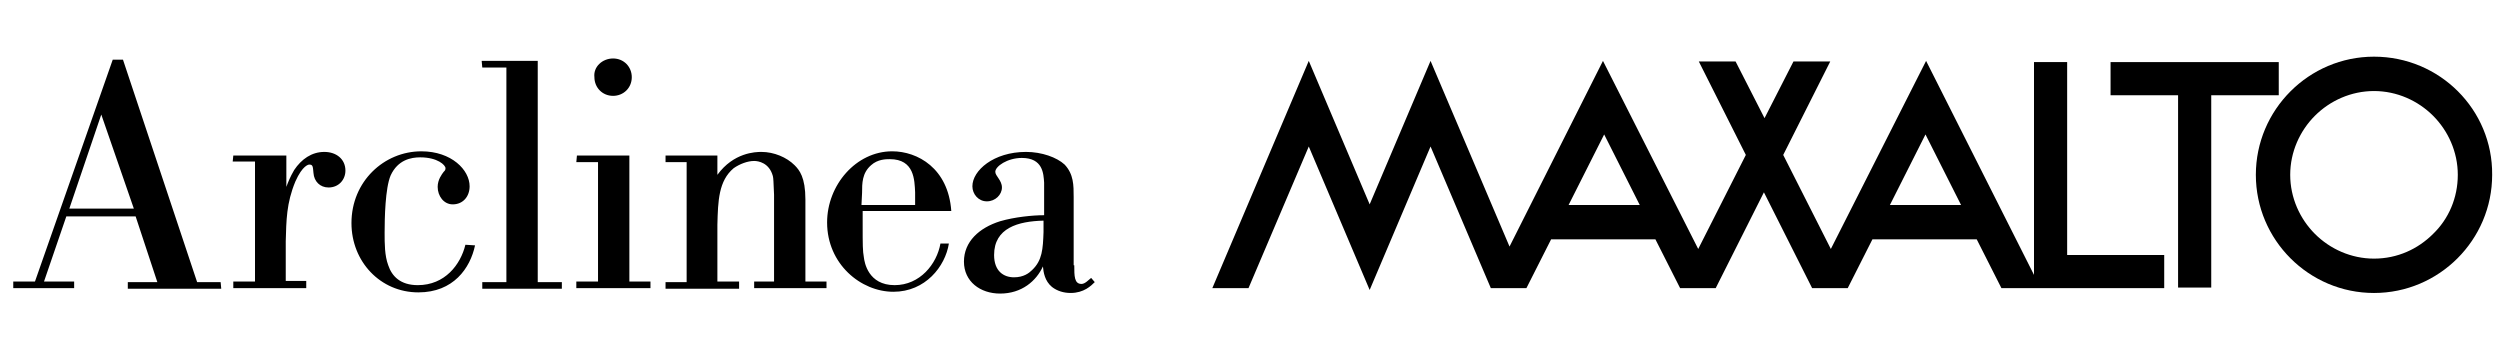
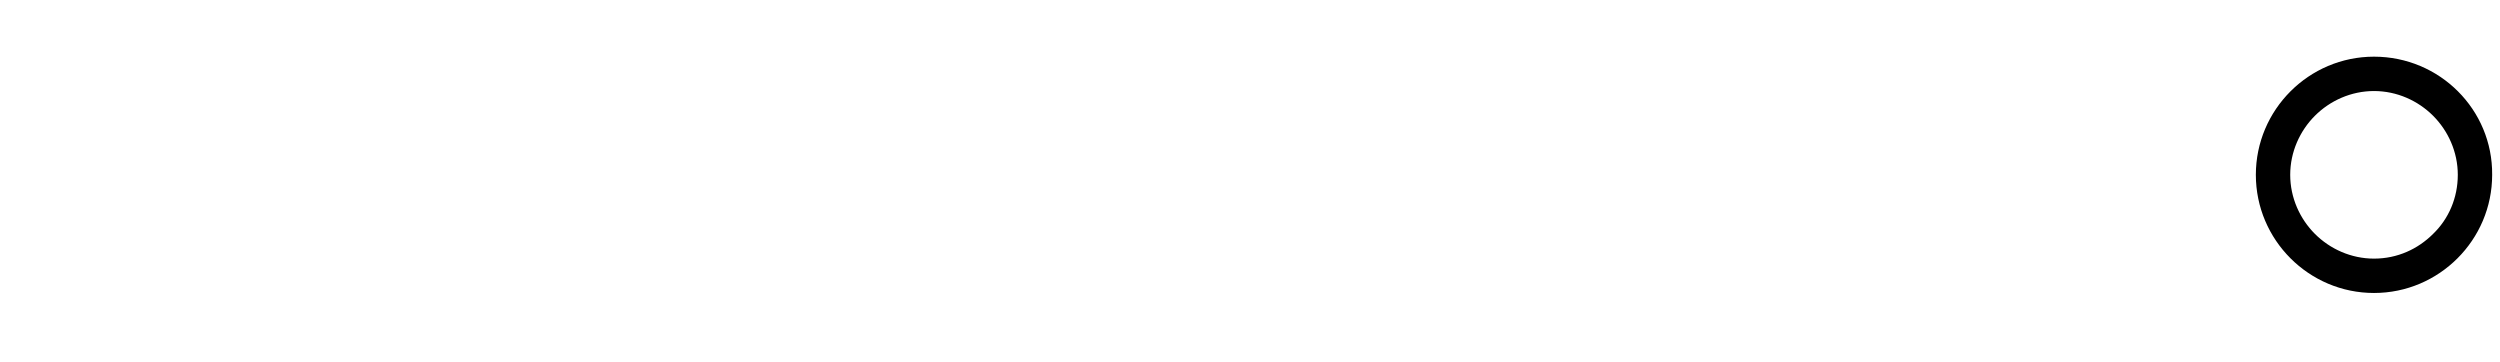
<svg xmlns="http://www.w3.org/2000/svg" version="1.0" id="layer" x="0px" y="0px" viewBox="0 0 414.7 60" style="enable-background:new 0 0 414.7 60;" xml:space="preserve">
-   <path d="M122.5,47.9h-12.1v-1.1h3.5V26.9h-3.5v-1.1h8.6V29c2.7-3.7,6.3-3.8,7.3-3.8c2.1,0,4.2,0.9,5.5,2.2c0.8,0.8,1.8,2,1.8,5.7  v13.6h3.5v1.1h-12v-1.1h3.3V32.3c-0.1-2.2-0.1-2.7-0.2-3.1c-0.6-2.2-2.4-2.5-3.1-2.5c-1.1,0-2.4,0.5-3.4,1.2  c-2.5,2.1-2.6,5.4-2.7,9.4v9.4h3.6v1.2L122.5,47.9L122.5,47.9z M79.9,10.1h9.3v36.7h4v1.1H80v-1.1H84V11.2h-4 M101.7,9.7  c1.8,0,3.1,1.4,3.1,3.1c0,1.8-1.4,3.1-3.1,3.1c-1.8,0-3.1-1.4-3.1-3.1C98.4,11.1,99.9,9.7,101.7,9.7 M95.7,25.8h8.7v20.9h3.5v1.1  H95.6v-1.1h3.6V26.9h-3.6 M78.8,40.7c-0.8,3.8-3.6,7.8-9.4,7.8c-6.3,0-11.1-5.1-11.1-11.5c0-6.9,5.4-11.9,11.6-11.9c5,0,8,3.1,8,5.8  c0,1.7-1.1,3-2.8,3c-1.5,0-2.5-1.4-2.5-2.9c0-1.2,0.7-2.1,1-2.5c0.2-0.2,0.3-0.3,0.3-0.6c0-0.5-1.3-1.8-4.2-1.8  c-1.5,0-3.7,0.4-4.9,3c-0.9,2.1-1,7.1-1,9.5c0,1.8,0,3.8,0.6,5.4c0.6,1.8,2,3.3,4.9,3.3c4.5,0,7.1-3.4,7.9-6.7L78.8,40.7L78.8,40.7z   M38.7,25.8h8.8V31c0.3-0.8,0.6-1.6,1.3-2.8c1.2-1.8,2.9-3,5-3c2,0,3.5,1.2,3.5,3.1c0,1.5-1.1,2.8-2.8,2.8c-1.4,0-2.4-1-2.5-2.4  c-0.1-1.1-0.1-1.4-0.7-1.4c-0.1,0-1.1,0.1-2.3,2.8c-1.5,3.6-1.5,6.5-1.6,9.9v6.6h3.4v1.2H38.7v-1.1h3.6V26.8h-3.7L38.7,25.8  C38.6,25.8,38.7,25.8,38.7,25.8z M181,46.1c-0.4,0.3-1,1-1.6,1c-1.2,0-1.2-1.3-1.2-3.1h-0.1V32.7c0-2,0-3.8-1.5-5.4  c-1.3-1.2-3.8-2.1-6.4-2.1c-5.4,0-8.9,3.1-8.9,5.7c0,1.3,1,2.5,2.4,2.5c1.4,0,2.5-1.1,2.5-2.3c0-1.2-1.1-1.9-1.1-2.6  c0-0.9,2-2.3,4.4-2.3c3.5,0,3.6,2.6,3.7,4.1v5.4c-1.9,0-4.9,0.3-7.3,1c-3.5,1.1-6,3.4-6,6.7c0,3.3,2.7,5.3,6,5.3  c3.6,0,6-2.1,7.1-4.5c0.1,1,0.3,2.4,1.5,3.4c0.9,0.7,2,1,3.1,1c2.2,0,3.4-1.2,4-1.8L181,46.1z M173.1,38.5c-0.1,2.8-0.2,4.7-1.9,6.3  c-0.5,0.5-1.4,1.2-3,1.2c-1.7,0-3.3-1-3.3-3.7c0-4.5,4-5.6,8.2-5.7l0,0h0.1c0,0-0.1,0-0.1,0C173.1,36.6,173.1,38.5,173.1,38.5z   M148.4,47.3c-4.4,0-5-3.8-5.1-4.6c-0.2-1.1-0.2-2.1-0.2-5.4v-2.3h14.7c-0.5-7.1-5.6-9.9-9.8-9.9c-6,0-10.8,5.6-10.8,11.8  c0,6.9,5.6,11.5,11,11.5c5.3,0,8.6-4.2,9.2-8H156C155.4,43.8,152.6,47.3,148.4,47.3z M143,32c0-1.6,0-3.3,1.5-4.6c1.1-1,2.5-1,3.1-1  c4.1,0,4.1,3.5,4.2,5.5V34h-8.9L143,32z M21.1,47.9h15.6l-0.1-1.1h-3.9L20.4,9.9h-1.7L5.8,46.7H2.2v1.1h10.1v-1.1h-5L11,35.9h11.5  l3.6,10.9h-4.9V47.9z M11.5,34.6L16.8,19l5.4,15.6H11.5z" />
  <g>
    <path d="M393.8,9.4c-10.8,0-19.6,8.8-19.6,19.6c0,10.8,8.8,19.6,19.6,19.6c10.8,0,19.6-8.8,19.6-19.6   C413.5,18.2,404.7,9.4,393.8,9.4z M393.8,42.9c-3.8,0-7.3-1.6-9.8-4.1c-2.5-2.5-4.1-6-4.1-9.8c0-3.8,1.6-7.3,4.1-9.8   c2.5-2.5,6-4.1,9.8-4.1c3.8,0,7.3,1.6,9.8,4.1c2.5,2.5,4.1,6,4.1,9.8c0,3.8-1.5,7.3-4.1,9.8C401.1,41.3,397.7,42.9,393.8,42.9z" />
-     <path d="M342.9,10.3h-5.5v35.3l-17.9-35.5l-15.8,31.2l-7.9-15.6l7.8-15.5h-6.1l-4.8,9.4l-4.8-9.4h-6.1l7.8,15.5l-7.9,15.6   l-15.8-31.2l-15.5,30.8l-13.1-30.8l-10.1,23.8l-10.1-23.8l-16,37.7h6l10-23.5l10.1,23.8l10.1-23.8l10,23.5h5.9l4.1-8.1h17.3   l4.1,8.1h5.9l8-15.9l8,15.9h5.9l4.1-8.1h17.3l4.1,8.1H359v-5.5h-16.1V10.3z M325.3,34h-11.8l5.9-11.7L325.3,34z M272,34h-11.8   l5.9-11.7L272,34z" />
-     <polygon points="378,10.3 350.1,10.3 350.1,15.8 361.3,15.8 361.3,47.6 361.3,47.7 361.4,47.7 366.8,47.7 366.8,15.8 378,15.8  " />
  </g>
</svg>